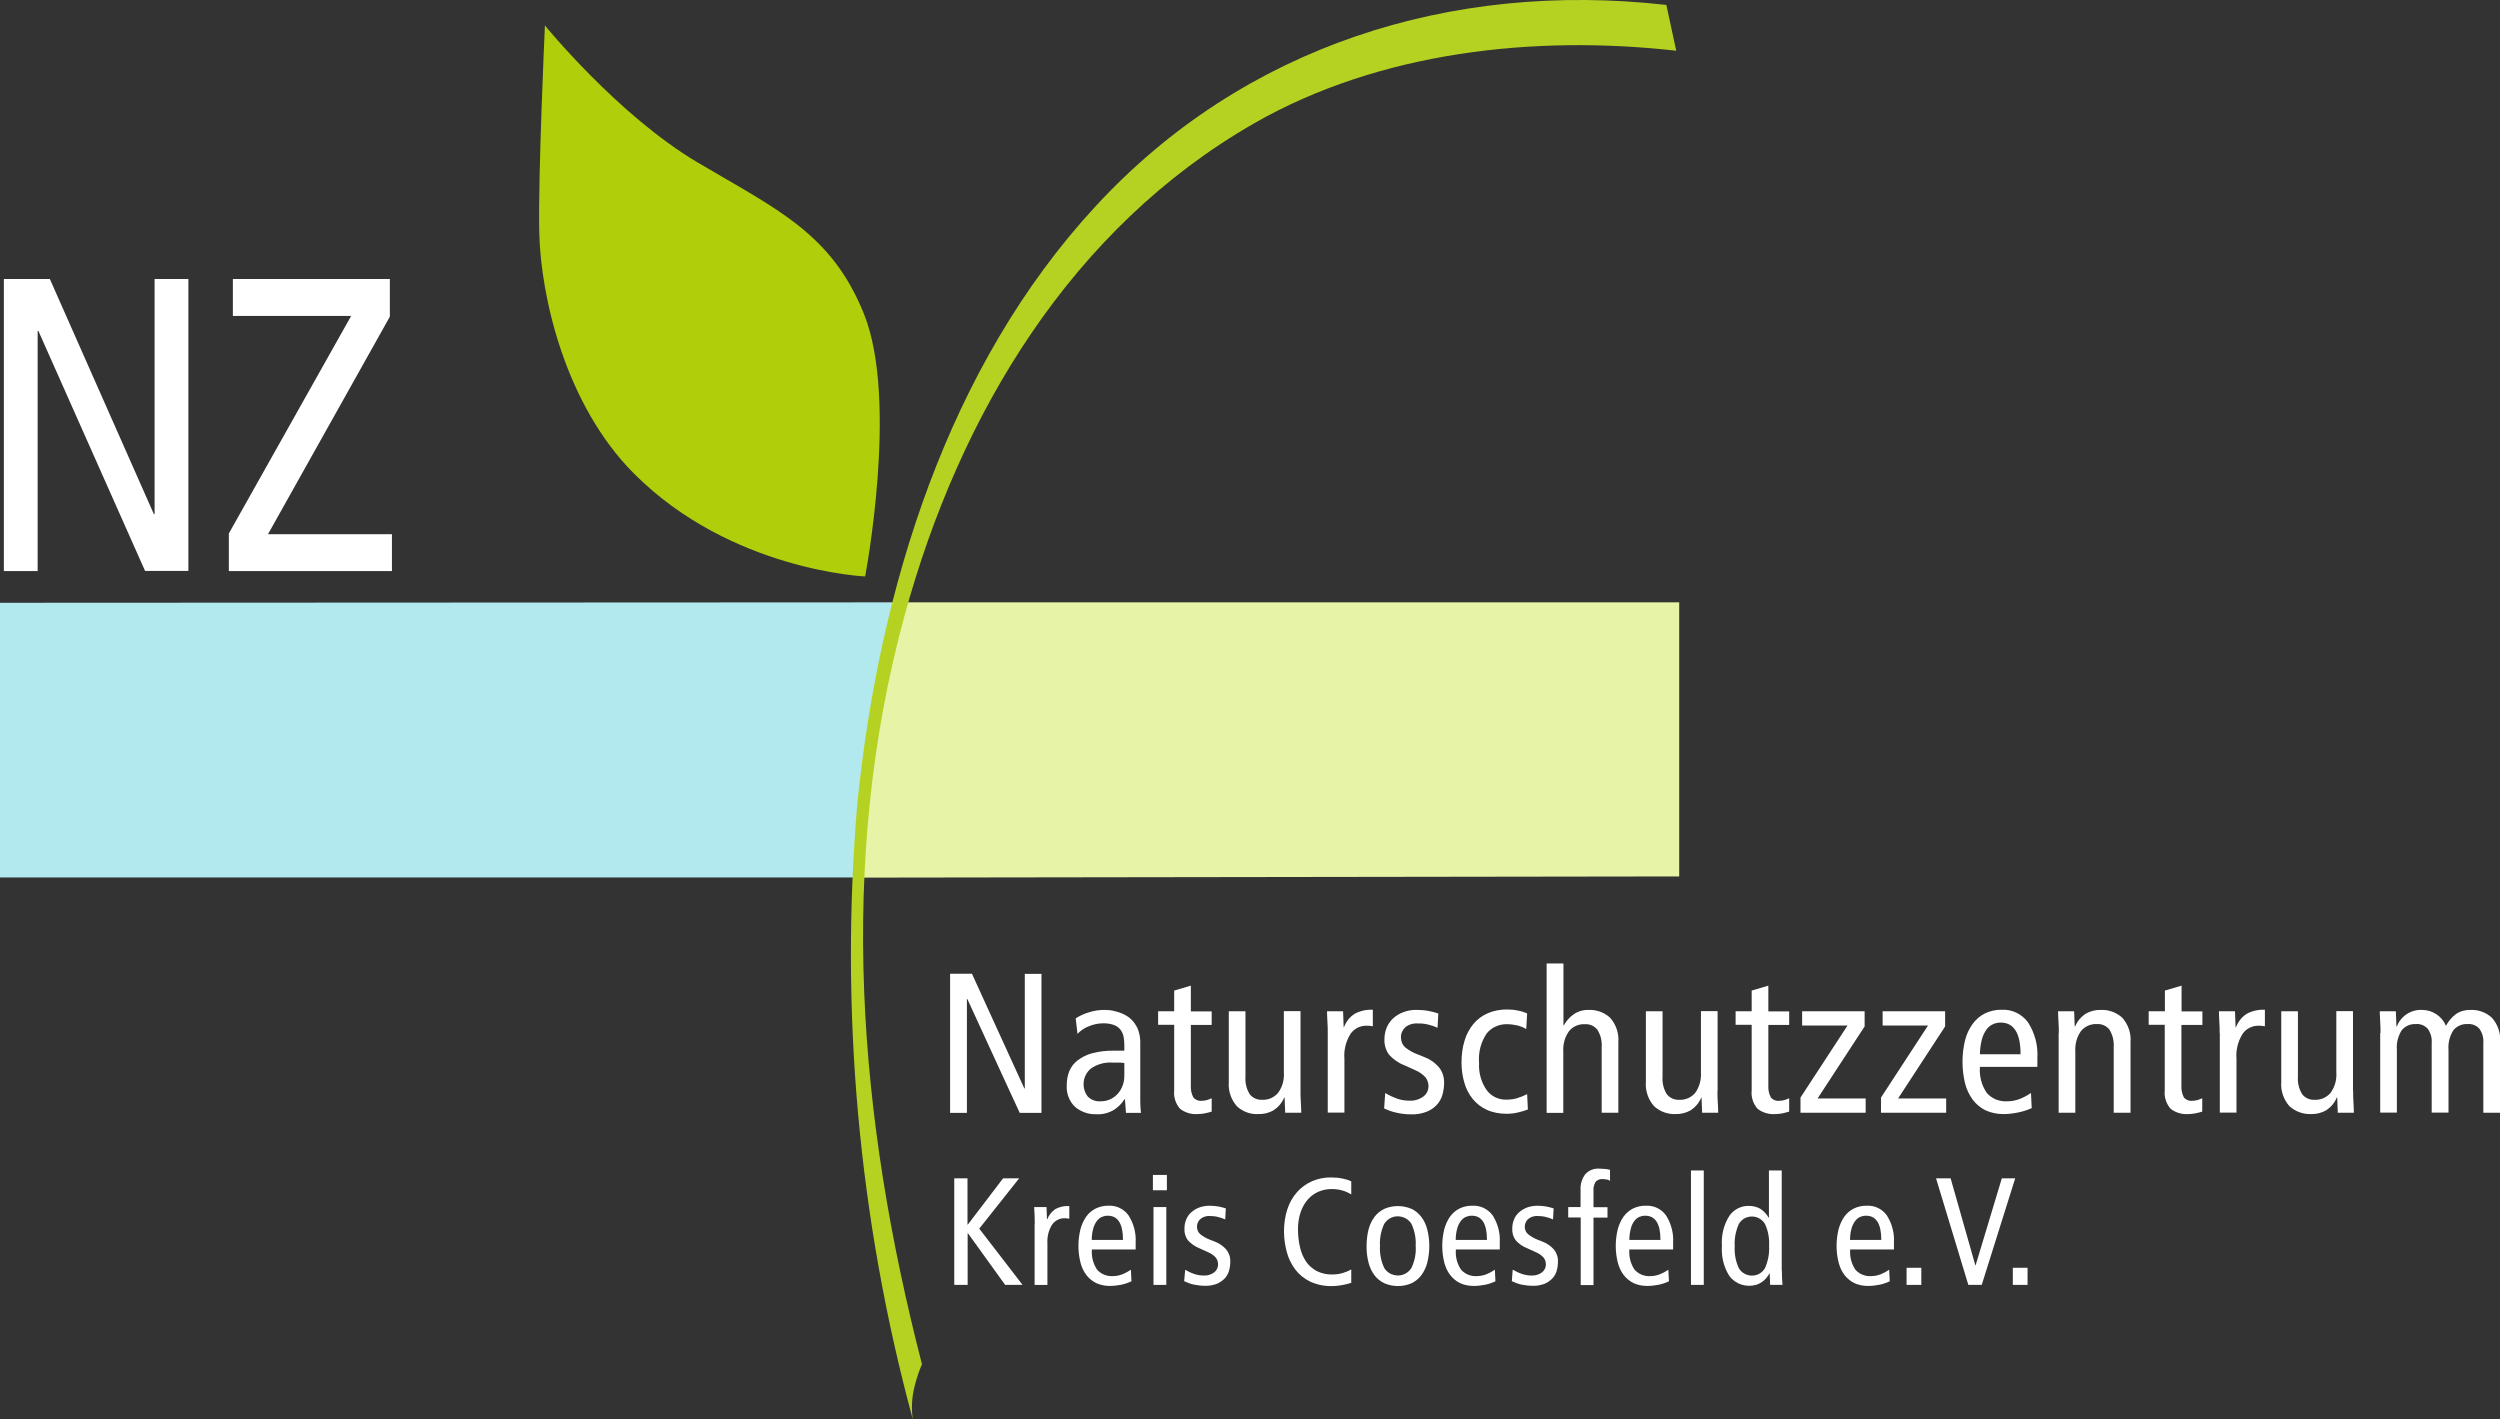
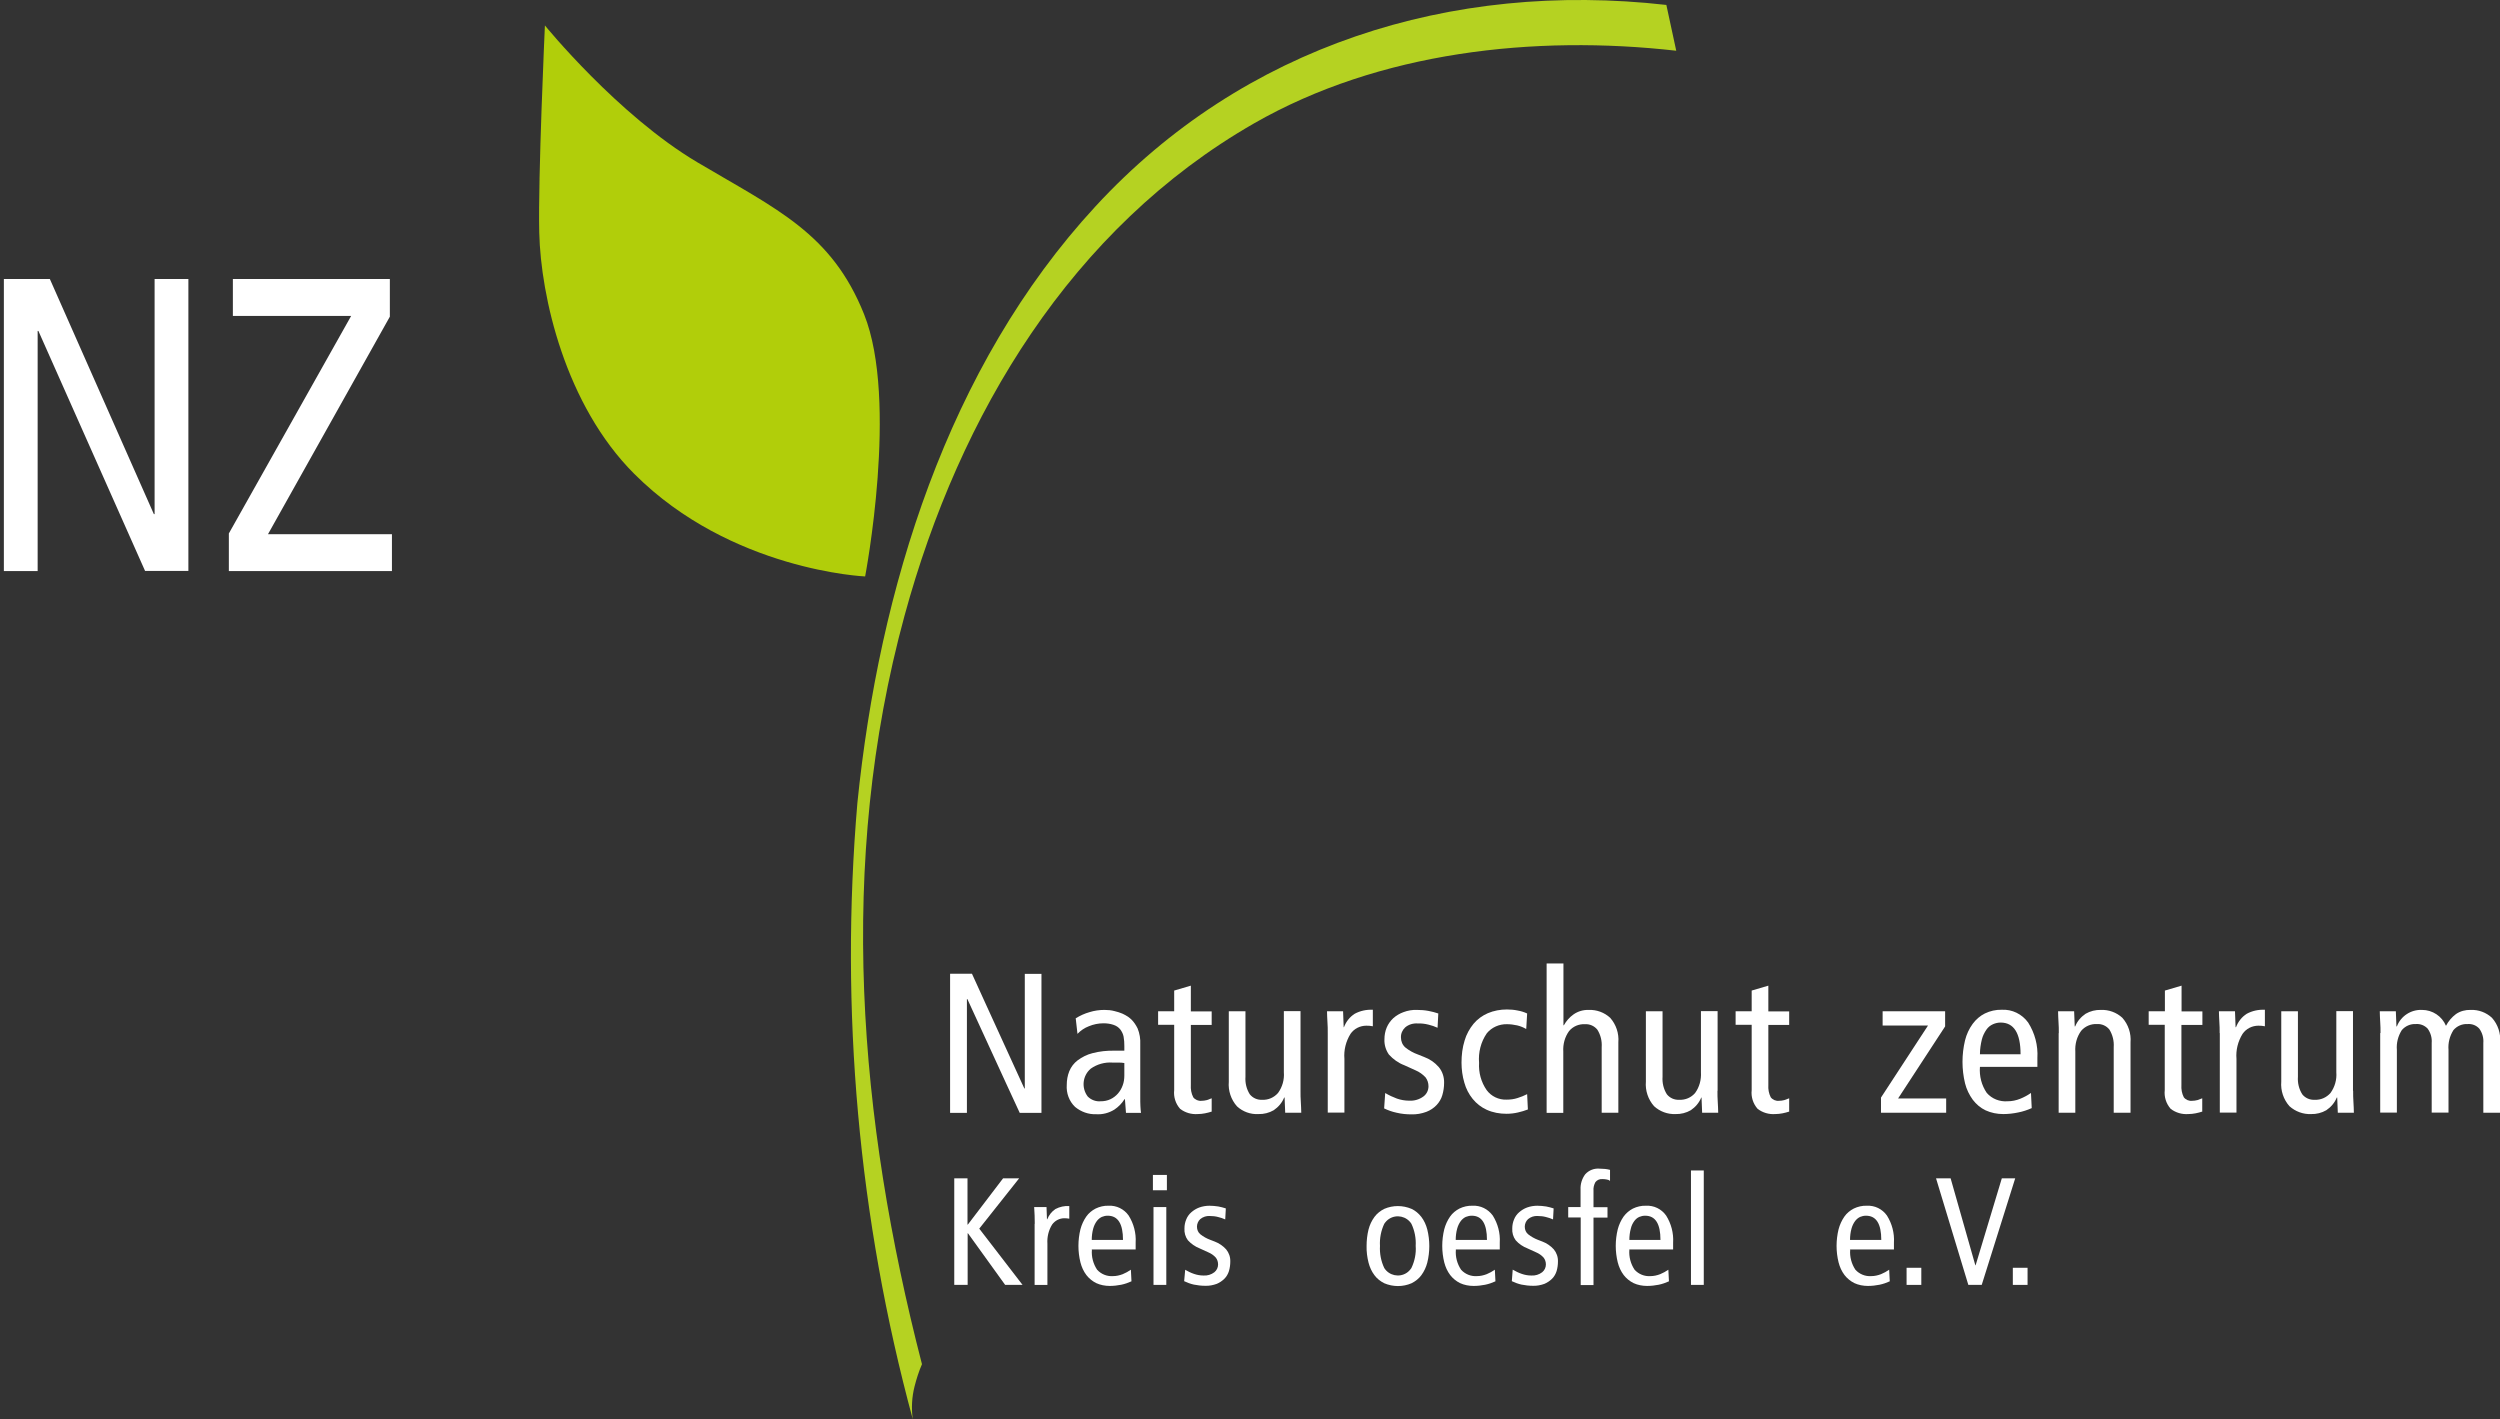
<svg xmlns="http://www.w3.org/2000/svg" id="Ebene_2" data-name="Ebene 2" viewBox="0 0 168.01 95.37">
  <rect x="0" y="0" width="168.01" height="95.37" fill="#333333" stroke="none" />
  <defs>
    <style>
      .cls-1 {
        fill: #b5d222;
      }

      .cls-2 {
        fill: #fff;
      }

      .cls-3 {
        fill: #b1e9ee;
      }

      .cls-4 {
        fill: #b1ce0a;
      }

      .cls-5 {
        fill: #e7f3a7;
      }
    </style>
  </defs>
  <g id="Ebene_1-2" data-name="Ebene 1">
    <g id="Logo">
-       <path id="Pfad_77" data-name="Pfad 77" class="cls-3" d="M58.54,49.9c-.53,3-.84,6.03-.93,9.07H0s0-18.46,0-18.46l60.54-.03s-1.29,5.19-2.01,9.42" />
-       <path id="Pfad_78" data-name="Pfad 78" class="cls-5" d="M57.68,58.98c.05-2.97.34-5.93.88-8.85.81-4.97,2.03-9.65,2.03-9.65h52.26v18.42l-55.16.08Z" />
      <path id="Pfad_79" data-name="Pfad 79" class="cls-2" d="M63.86,65.44h1.46l.92,2.02,2.6,5.69h.03v-7.7h1.12v9.34h-1.46l-.91-1.97-2.61-5.68h-.03v7.65h-1.13v-9.34Z" />
      <path id="Pfad_80" data-name="Pfad 80" class="cls-2" d="M72.3,68.43c.29-.18.6-.32.92-.41.32-.1.66-.15,1-.15.23,0,.46.02.68.08.18.04.36.1.53.17.13.06.26.13.38.21.08.06.16.12.23.19.17.17.3.37.41.59.14.34.2.71.18,1.08v3.56c0,.21,0,.4.01.58s.02.34.04.46h-1.01l-.07-.92h-.03c-.17.28-.41.52-.68.7-.37.23-.8.34-1.23.31-.51.02-1.01-.16-1.41-.49-.4-.38-.6-.93-.56-1.48,0-.31.05-.62.17-.92.12-.29.31-.54.56-.73.3-.22.63-.39.99-.48.49-.13.99-.18,1.49-.17h.66v-.31c0-.21-.01-.42-.05-.63-.03-.17-.11-.33-.21-.47-.12-.16-.29-.27-.48-.33-.21-.07-.43-.1-.66-.1-.34,0-.68.07-.99.2-.29.11-.55.29-.76.51l-.12-1.06ZM75.56,71.44c-.12-.02-.24-.03-.36-.03h-.43c-.52-.04-1.05.11-1.47.41-.55.47-.64,1.29-.2,1.87.23.23.55.35.87.32.23,0,.45-.04.66-.14.19-.09.36-.22.5-.38.14-.16.25-.35.32-.55.08-.21.11-.44.11-.66v-.86Z" />
      <path id="Pfad_81" data-name="Pfad 81" class="cls-2" d="M81.44,74.7c-.15.05-.31.09-.46.12-.16.03-.32.05-.49.05-.42.03-.84-.09-1.18-.35-.31-.35-.45-.81-.4-1.26v-4.39h-1.08v-.91h1.08v-1.39l1.12-.33v1.73h1.4v.91h-1.4v4.03c-.02.29.03.57.16.83.13.17.34.26.55.24.13,0,.25-.02.37-.05.11-.04.21-.08.32-.12v.91Z" />
      <path id="Pfad_82" data-name="Pfad 82" class="cls-2" d="M87.4,73.31c0,.25,0,.5.02.74s.02.49.03.73h-1.08l-.04-1.02h-.03c-.14.35-.39.64-.7.85-.31.18-.67.27-1.03.26-.53.03-1.05-.16-1.44-.52-.4-.45-.6-1.05-.55-1.65v-4.74h1.12v4.4c-.03.42.07.83.29,1.18.2.25.51.39.84.37.4.02.79-.15,1.06-.46.29-.4.43-.89.39-1.39v-4.11h1.12v5.35Z" />
      <path id="Pfad_83" data-name="Pfad 83" class="cls-2" d="M89.23,69.43c0-.25,0-.5-.02-.74s-.02-.49-.03-.73h1.08l.04,1.07h.02c.14-.37.39-.69.72-.9.37-.2.79-.29,1.22-.27v1.11c-.14-.03-.28-.04-.43-.04-.43,0-.83.2-1.07.55-.31.5-.46,1.09-.41,1.68v3.61h-1.12v-5.35Z" />
      <path id="Pfad_84" data-name="Pfad 84" class="cls-2" d="M93.1,73.46c.25.15.51.27.78.37.26.09.54.14.82.14.35.02.69-.08.97-.29.21-.16.33-.41.33-.68,0-.22-.07-.43-.2-.6-.19-.2-.41-.36-.67-.47l-.75-.34c-.4-.15-.75-.4-1.04-.72-.21-.3-.32-.67-.3-1.03,0-.27.05-.54.15-.78.1-.24.25-.45.44-.63.2-.18.44-.32.69-.41.29-.11.59-.16.9-.15.26,0,.53.02.79.07.22.04.44.1.65.17l-.05.96c-.2-.09-.4-.16-.61-.21-.24-.06-.48-.09-.73-.08-.3-.02-.61.07-.84.27-.18.17-.29.41-.28.67,0,.26.1.5.29.67.26.21.55.37.86.48l.4.16c.38.14.72.37.99.68.25.3.37.68.36,1.06,0,.28-.04.56-.12.83-.07.25-.21.48-.39.67-.19.2-.42.35-.68.45-.32.12-.66.18-1,.17-.34,0-.67-.03-1-.11-.29-.06-.57-.16-.84-.29l.07-1.02Z" />
      <path id="Pfad_85" data-name="Pfad 85" class="cls-2" d="M102.56,69.15c-.19-.11-.39-.19-.6-.24-.23-.05-.46-.08-.69-.08-.52-.01-1.02.21-1.35.61-.4.58-.58,1.29-.52,1.99-.04.65.14,1.3.51,1.83.31.42.81.66,1.34.64.25,0,.5-.03.74-.11.22-.07.43-.15.64-.26l.05,1.03c-.21.08-.43.15-.66.2-.25.06-.52.09-.78.09-.46,0-.91-.08-1.33-.27-.37-.17-.69-.42-.94-.73-.26-.32-.45-.69-.56-1.09-.13-.44-.19-.89-.19-1.35,0-.51.06-1.01.21-1.49.12-.41.33-.79.6-1.12.26-.31.59-.55.96-.71.4-.17.84-.25,1.28-.25.24,0,.48.02.72.07.22.04.43.1.64.2l-.06,1.02Z" />
      <path id="Pfad_86" data-name="Pfad 86" class="cls-2" d="M103.95,64.75h1.12v4.15h.03c.16-.29.38-.54.65-.73.3-.21.66-.31,1.02-.3.53-.02,1.05.17,1.44.53.4.45.6,1.05.55,1.65v4.73h-1.12v-4.4c.03-.42-.07-.83-.29-1.18-.2-.25-.51-.39-.84-.37-.41-.02-.8.15-1.06.46-.29.4-.42.89-.39,1.39v4.11h-1.12v-10.03Z" />
      <path id="Pfad_87" data-name="Pfad 87" class="cls-2" d="M115.42,73.31c0,.25,0,.5.02.74s.02.49.03.73h-1.08l-.04-1.02h-.02c-.14.35-.39.64-.7.85-.31.18-.67.27-1.03.26-.53.02-1.05-.17-1.44-.53-.4-.45-.6-1.05-.55-1.65v-4.73h1.12v4.4c-.03.42.07.83.29,1.18.2.25.51.39.84.37.4.02.8-.15,1.06-.46.29-.4.42-.89.39-1.39v-4.11h1.12v5.35Z" />
      <path id="Pfad_88" data-name="Pfad 88" class="cls-2" d="M120.25,74.7c-.15.05-.31.09-.46.12-.16.03-.32.05-.49.05-.42.03-.84-.09-1.18-.35-.31-.35-.45-.81-.4-1.26v-4.39h-1.08v-.91h1.08v-1.39l1.12-.33v1.73h1.4v.91h-1.4v4.03c-.02.29.03.57.16.83.13.17.34.26.55.24.13,0,.25-.02.37-.05.11-.04.21-.08.32-.12v.91Z" />
-       <path id="Pfad_89" data-name="Pfad 89" class="cls-2" d="M125.31,67.96v1.02l-3.16,4.84h3.23v.96h-4.38v-1.02l3.16-4.84h-3.05v-.96h4.2Z" />
      <path id="Pfad_90" data-name="Pfad 90" class="cls-2" d="M130.72,67.96v1.02l-3.16,4.84h3.23v.96h-4.38v-1.02l3.16-4.84h-3.05v-.96h4.2Z" />
      <path id="Pfad_91" data-name="Pfad 91" class="cls-2" d="M133.06,71.7c-.05.62.11,1.24.46,1.75.35.4.87.6,1.4.56.29,0,.58-.06.85-.17.25-.1.49-.23.72-.39l.05,1.02c-.29.13-.59.23-.9.29-.33.07-.67.11-1.01.11-.41,0-.82-.08-1.19-.25-.34-.16-.63-.41-.86-.71-.24-.33-.42-.7-.52-1.1-.23-.95-.23-1.95,0-2.9.1-.4.27-.77.51-1.1.22-.3.5-.54.82-.7.35-.17.74-.26,1.13-.25.7-.04,1.37.29,1.78.86.45.71.67,1.54.62,2.38v.6h-3.85ZM135.79,70.85c0-1.42-.45-2.13-1.34-2.13-.18,0-.35.04-.51.11-.18.08-.33.2-.44.36-.14.2-.25.42-.31.66-.08.33-.13.66-.13,1h2.73Z" />
      <path id="Pfad_92" data-name="Pfad 92" class="cls-2" d="M138.36,69.43c0-.25,0-.5-.02-.74s-.02-.49-.03-.73h1.08l.04,1.02h.03c.14-.35.39-.64.7-.85.31-.18.67-.27,1.03-.26.53-.02,1.05.17,1.44.53.4.45.6,1.05.55,1.65v4.73h-1.13v-4.4c.03-.42-.07-.83-.29-1.19-.2-.25-.51-.39-.84-.37-.4-.02-.8.15-1.06.46-.29.4-.42.89-.39,1.39v4.11h-1.12v-5.35Z" />
      <path id="Pfad_93" data-name="Pfad 93" class="cls-2" d="M148.01,74.7c-.15.05-.31.09-.46.12-.16.03-.32.05-.49.05-.42.03-.84-.09-1.18-.35-.31-.35-.45-.81-.4-1.26v-4.39h-1.08v-.91h1.09v-1.39l1.12-.33v1.73h1.4v.91h-1.41v4.03c-.02.29.03.57.16.83.13.17.34.26.55.24.13,0,.25-.02.37-.05.11-.04.21-.08.32-.12v.91Z" />
      <path id="Pfad_94" data-name="Pfad 94" class="cls-2" d="M149.17,69.43c0-.25,0-.5-.02-.74s-.02-.49-.03-.73h1.08l.04,1.07h.03c.14-.37.39-.69.72-.9.37-.2.79-.29,1.22-.27v1.11c-.14-.03-.28-.04-.43-.04-.43,0-.83.2-1.07.55-.31.5-.46,1.09-.41,1.68v3.61h-1.12v-5.35Z" />
      <path id="Pfad_95" data-name="Pfad 95" class="cls-2" d="M158.14,73.31c0,.25,0,.5.02.74s.02.49.03.73h-1.08l-.04-1.02h-.03c-.14.35-.39.64-.7.85-.31.18-.67.27-1.03.26-.53.02-1.05-.17-1.45-.53-.4-.45-.6-1.05-.55-1.65v-4.73h1.12v4.4c-.03.42.07.83.29,1.18.2.25.51.39.84.37.4.02.79-.15,1.06-.46.29-.4.43-.89.39-1.39v-4.11h1.12v5.35Z" />
      <path id="Pfad_96" data-name="Pfad 96" class="cls-2" d="M159.98,69.43c0-.25,0-.5-.02-.74s-.02-.49-.03-.73h1.08l.04,1.02h.03c.26-.69.94-1.14,1.69-1.11.7,0,1.34.42,1.61,1.07.16-.31.39-.58.67-.79.29-.2.64-.29.99-.28.53-.02,1.04.17,1.43.53.4.45.6,1.05.55,1.65v4.73h-1.13v-4.69c.03-.34-.07-.68-.27-.96-.2-.22-.48-.33-.78-.31-.37-.02-.72.13-.96.41-.25.4-.37.86-.33,1.33v4.21h-1.13v-4.68c.03-.34-.07-.68-.27-.96-.2-.21-.48-.33-.78-.31-.37-.02-.72.13-.96.41-.25.4-.37.86-.33,1.33v4.21h-1.12v-5.35Z" />
      <path id="Pfad_97" data-name="Pfad 97" class="cls-2" d="M64.12,79.19h.9v3.11h.02l2.37-3.11h1.08l-2.68,3.38,2.91,3.78h-1.17l-2.5-3.47h-.02v3.47h-.9v-7.16Z" />
      <path id="Pfad_98" data-name="Pfad 98" class="cls-2" d="M69.54,82.25c0-.19,0-.38-.01-.57s-.02-.38-.03-.56h.83l.03.82h.02c.11-.28.3-.52.55-.69.29-.15.61-.22.93-.2v.85c-.11-.02-.22-.03-.33-.03-.33,0-.63.16-.82.42-.24.38-.35.84-.32,1.29v2.77h-.86v-4.11Z" />
      <path id="Pfad_99" data-name="Pfad 99" class="cls-2" d="M73.38,83.99c-.04.47.09.95.35,1.34.27.3.67.46,1.07.43.22,0,.44-.05.65-.13.19-.08.38-.18.55-.3l.04.78c-.22.1-.45.18-.69.23-.25.05-.51.08-.77.08-.31,0-.63-.06-.91-.19-.26-.13-.48-.31-.66-.54-.19-.25-.32-.54-.4-.85-.18-.73-.18-1.49,0-2.23.08-.3.21-.59.39-.85.16-.23.38-.41.63-.54.27-.13.57-.2.86-.19.54-.03,1.05.22,1.36.66.34.54.51,1.18.47,1.82v.46h-2.96ZM75.47,83.33c0-1.09-.34-1.63-1.03-1.63-.14,0-.27.03-.39.08-.13.06-.25.16-.34.28-.11.15-.19.32-.24.5-.07.25-.1.51-.1.77h2.09Z" />
      <path id="Pfad_100" data-name="Pfad 100" class="cls-2" d="M78.42,79.99h-.94v-1.03h.94v1.03ZM77.52,81.12h.86v5.23h-.86v-5.23Z" />
      <path id="Pfad_101" data-name="Pfad 101" class="cls-2" d="M79.64,85.33c.19.11.39.21.6.28.2.07.42.11.63.11.27.02.53-.06.74-.22.16-.13.25-.32.25-.52,0-.17-.05-.33-.15-.46-.14-.16-.32-.28-.51-.36l-.57-.26c-.31-.12-.58-.31-.8-.55-.17-.23-.25-.51-.23-.8,0-.21.04-.41.12-.6.07-.18.19-.35.34-.48.16-.14.34-.25.53-.32.22-.08.46-.12.69-.12.2,0,.4.02.6.05.17.03.34.08.5.13l-.04.74c-.15-.07-.31-.12-.47-.16-.18-.05-.37-.07-.56-.07-.23-.02-.47.06-.65.21-.14.13-.22.32-.22.51,0,.2.08.39.23.51.2.16.42.28.66.37l.31.12c.29.11.55.29.76.52.19.23.29.52.28.82,0,.22-.03.43-.09.64-.06.19-.16.37-.3.51-.15.15-.33.27-.52.35-.25.09-.51.14-.77.13-.26,0-.52-.03-.77-.08-.22-.05-.44-.13-.65-.23l.07-.78Z" />
-       <path id="Pfad_102" data-name="Pfad 102" class="cls-2" d="M90.82,86.21c-.22.07-.43.12-.66.16-.21.04-.43.06-.65.06-.5.01-1-.09-1.46-.3-.39-.19-.73-.46-1-.81-.26-.35-.46-.75-.57-1.17-.12-.45-.19-.92-.19-1.39,0-.51.07-1.03.23-1.51.14-.42.36-.81.65-1.14.28-.31.62-.56,1.01-.73.4-.17.84-.26,1.28-.25.25,0,.5.02.75.07.21.04.41.1.6.19v.88c-.4-.25-.87-.37-1.34-.36-.29,0-.58.06-.85.17-.27.12-.52.29-.71.51-.22.24-.38.53-.49.84-.13.37-.19.76-.19,1.15,0,.42.04.85.14,1.26.08.35.22.67.42.97.19.26.43.47.72.62.32.15.67.23,1.02.22.23,0,.46-.03.68-.09.21-.06.41-.14.6-.25v.9Z" />
      <path id="Pfad_103" data-name="Pfad 103" class="cls-2" d="M91.84,83.74c0-.37.04-.75.13-1.11.08-.31.21-.59.4-.85.17-.23.4-.41.66-.54.58-.25,1.24-.25,1.83,0,.26.12.48.31.66.54.19.25.32.54.4.85.18.73.18,1.49,0,2.22-.08.31-.21.59-.4.85-.17.23-.4.41-.66.54-.58.25-1.24.25-1.83,0-.26-.13-.49-.31-.66-.54-.19-.25-.32-.54-.4-.85-.09-.36-.14-.74-.13-1.11M92.74,83.73c-.03.51.07,1.03.29,1.49.32.5.99.65,1.49.33.13-.08.24-.2.33-.33.22-.46.33-.98.29-1.49.03-.51-.07-1.03-.29-1.49-.32-.5-.99-.65-1.49-.33-.13.08-.24.2-.33.33-.22.46-.32.98-.29,1.49" />
      <path id="Pfad_104" data-name="Pfad 104" class="cls-2" d="M97.84,83.99c-.04.48.09.95.35,1.34.27.3.67.46,1.07.43.22,0,.44-.05.65-.13.19-.08.38-.18.55-.3l.04.78c-.22.1-.45.18-.69.23-.25.05-.51.08-.78.08-.31,0-.63-.06-.91-.19-.26-.13-.48-.31-.66-.54-.19-.25-.32-.54-.4-.85-.18-.73-.18-1.49,0-2.23.08-.3.21-.59.39-.85.16-.23.38-.41.63-.54.27-.13.57-.2.87-.19.54-.03,1.05.22,1.37.66.34.54.51,1.18.47,1.82v.46h-2.96ZM99.93,83.33c0-1.09-.34-1.63-1.02-1.63-.14,0-.27.03-.4.08-.13.06-.25.16-.34.28-.11.15-.19.32-.24.5-.07.25-.1.51-.1.77h2.1Z" />
      <path id="Pfad_105" data-name="Pfad 105" class="cls-2" d="M101.67,85.33c.19.11.39.21.6.28.2.07.42.11.63.11.27.02.53-.06.74-.22.16-.13.25-.32.25-.52,0-.17-.05-.33-.15-.46-.14-.16-.32-.28-.51-.36l-.57-.26c-.31-.12-.58-.3-.8-.55-.17-.23-.25-.51-.23-.8,0-.21.04-.41.12-.6.07-.18.19-.35.34-.48.16-.14.34-.25.53-.32.22-.08.46-.12.69-.12.2,0,.4.02.6.05.17.03.34.08.5.13l-.04.74c-.15-.07-.31-.12-.47-.16-.18-.05-.37-.07-.56-.07-.23-.02-.47.06-.65.21-.14.13-.22.32-.22.51,0,.2.08.39.23.51.2.16.42.28.65.37l.31.12c.29.11.55.29.76.52.19.23.29.52.28.82,0,.22-.03.43-.09.64-.06.19-.16.37-.3.51-.15.15-.33.27-.52.35-.25.09-.51.14-.77.13-.26,0-.52-.03-.77-.08-.22-.05-.44-.13-.65-.23l.06-.78Z" />
      <path id="Pfad_106" data-name="Pfad 106" class="cls-2" d="M106.22,81.82h-.83v-.7h.83v-1.17c-.02-.37.09-.73.31-1.03.25-.28.62-.42.99-.38.23,0,.46.02.68.08v.74c-.06-.05-.13-.08-.21-.09-.09-.02-.19-.03-.28-.03-.19-.02-.37.05-.49.2-.1.18-.15.39-.13.59v1.1h.94v.7h-.94v4.53h-.86v-4.54Z" />
      <path id="Pfad_107" data-name="Pfad 107" class="cls-2" d="M109.5,83.99c-.04.47.09.95.35,1.34.27.3.67.46,1.07.43.22,0,.44-.05.65-.13.19-.08.38-.18.55-.3l.04.78c-.22.1-.45.18-.69.23-.25.05-.51.08-.78.08-.31,0-.63-.06-.91-.19-.26-.13-.48-.31-.66-.54-.19-.25-.32-.54-.4-.85-.18-.73-.18-1.49,0-2.23.08-.3.21-.59.39-.85.17-.23.38-.41.63-.54.27-.13.57-.2.87-.19.54-.03,1.05.22,1.36.66.34.54.51,1.18.47,1.82v.46h-2.96ZM111.59,83.33c0-1.09-.34-1.63-1.03-1.63-.14,0-.27.03-.39.08-.14.06-.25.16-.34.28-.11.15-.19.32-.23.5-.07.25-.1.51-.1.77h2.1Z" />
      <rect id="Rechteck_10" data-name="Rechteck 10" class="cls-2" x="113.64" y="78.66" width=".86" height="7.69" />
-       <path id="Pfad_108" data-name="Pfad 108" class="cls-2" d="M119.75,85.39c0,.16,0,.32.01.48s.02.32.03.48h-.83l-.03-.77h-.02c-.06.11-.12.21-.2.3-.08.1-.18.19-.29.27-.12.08-.25.15-.39.19-.67.2-1.39-.03-1.81-.59-.38-.6-.55-1.31-.5-2.02-.05-.71.12-1.42.5-2.02.3-.43.79-.68,1.31-.67.27,0,.53.06.76.19.24.15.43.36.57.6h.02v-3.17h.86v6.73ZM118.89,83.74c.03-.51-.06-1.03-.28-1.49-.28-.48-.91-.64-1.39-.36-.15.09-.27.21-.36.36-.21.47-.31.98-.28,1.49-.03.51.06,1.03.28,1.49.28.48.91.64,1.39.36.15-.09.27-.21.36-.36.21-.47.31-.98.28-1.49" />
      <path id="Pfad_109" data-name="Pfad 109" class="cls-2" d="M124.34,83.99c-.04.47.09.95.35,1.34.27.3.67.46,1.07.43.22,0,.44-.05.65-.13.19-.08.38-.18.55-.3l.04.78c-.22.1-.45.18-.69.23-.25.05-.51.08-.78.08-.31,0-.63-.06-.91-.19-.26-.13-.48-.31-.66-.54-.19-.25-.32-.54-.4-.85-.18-.73-.18-1.49,0-2.23.08-.3.21-.59.39-.85.16-.23.38-.41.63-.54.27-.13.57-.2.87-.19.54-.03,1.05.22,1.36.66.34.54.51,1.18.47,1.82v.46h-2.96ZM126.43,83.33c0-1.09-.34-1.63-1.03-1.63-.14,0-.27.03-.39.08-.13.06-.25.16-.34.28-.11.15-.19.32-.24.5-.07.25-.1.51-.1.77h2.1Z" />
      <rect id="Rechteck_11" data-name="Rechteck 11" class="cls-2" x="128.13" y="85.2" width=".99" height="1.15" />
      <path id="Pfad_110" data-name="Pfad 110" class="cls-2" d="M130.1,79.19h.99l1.66,5.84h.02l1.76-5.84h.9l-2.25,7.16h-.9l-2.17-7.16Z" />
      <rect id="Rechteck_12" data-name="Rechteck 12" class="cls-2" x="135.27" y="85.2" width=".99" height="1.15" />
      <path id="Pfad_111" data-name="Pfad 111" class="cls-4" d="M58.14,38.74s2.26-11.8-.07-17.62c-2.18-5.45-5.85-7.04-11.2-10.21S36.62,1.71,36.62,1.71c0,0-.47,10.29-.38,13.92.1,4.3,1.75,11.59,6.39,16.22,6.51,6.51,15.52,6.89,15.52,6.89" />
      <path id="Pfad_112" data-name="Pfad 112" class="cls-2" d="M.26,18.75h3.09l6.99,15.8h.05v-15.8h2.27v19.62h-2.91L2.58,22.24h-.05v16.14H.26v-19.62Z" />
      <path id="Pfad_113" data-name="Pfad 113" class="cls-2" d="M15.38,35.85l8.22-14.62h-7.95v-2.48h10.55v2.53l-8.19,14.62h8.33v2.48h-10.96v-2.53Z" />
      <path id="Pfad_114" data-name="Pfad 114" class="cls-1" d="M111.97.33c-14.45-1.63-28.4,2.75-38.35,13.54-9.96,10.79-14.54,25.74-16,40.09-1.19,13.91.07,27.93,3.72,41.41-.1-.73-.06-1.48.12-2.19.13-.51.29-1.02.5-1.5-4.25-16.48-5.72-33.63-1.17-50.31,3.7-13.57,11.23-26.05,23.49-33.08,8.41-4.82,18.84-5.96,28.37-4.88l-.66-3.06v-.02Z" />
    </g>
  </g>
</svg>